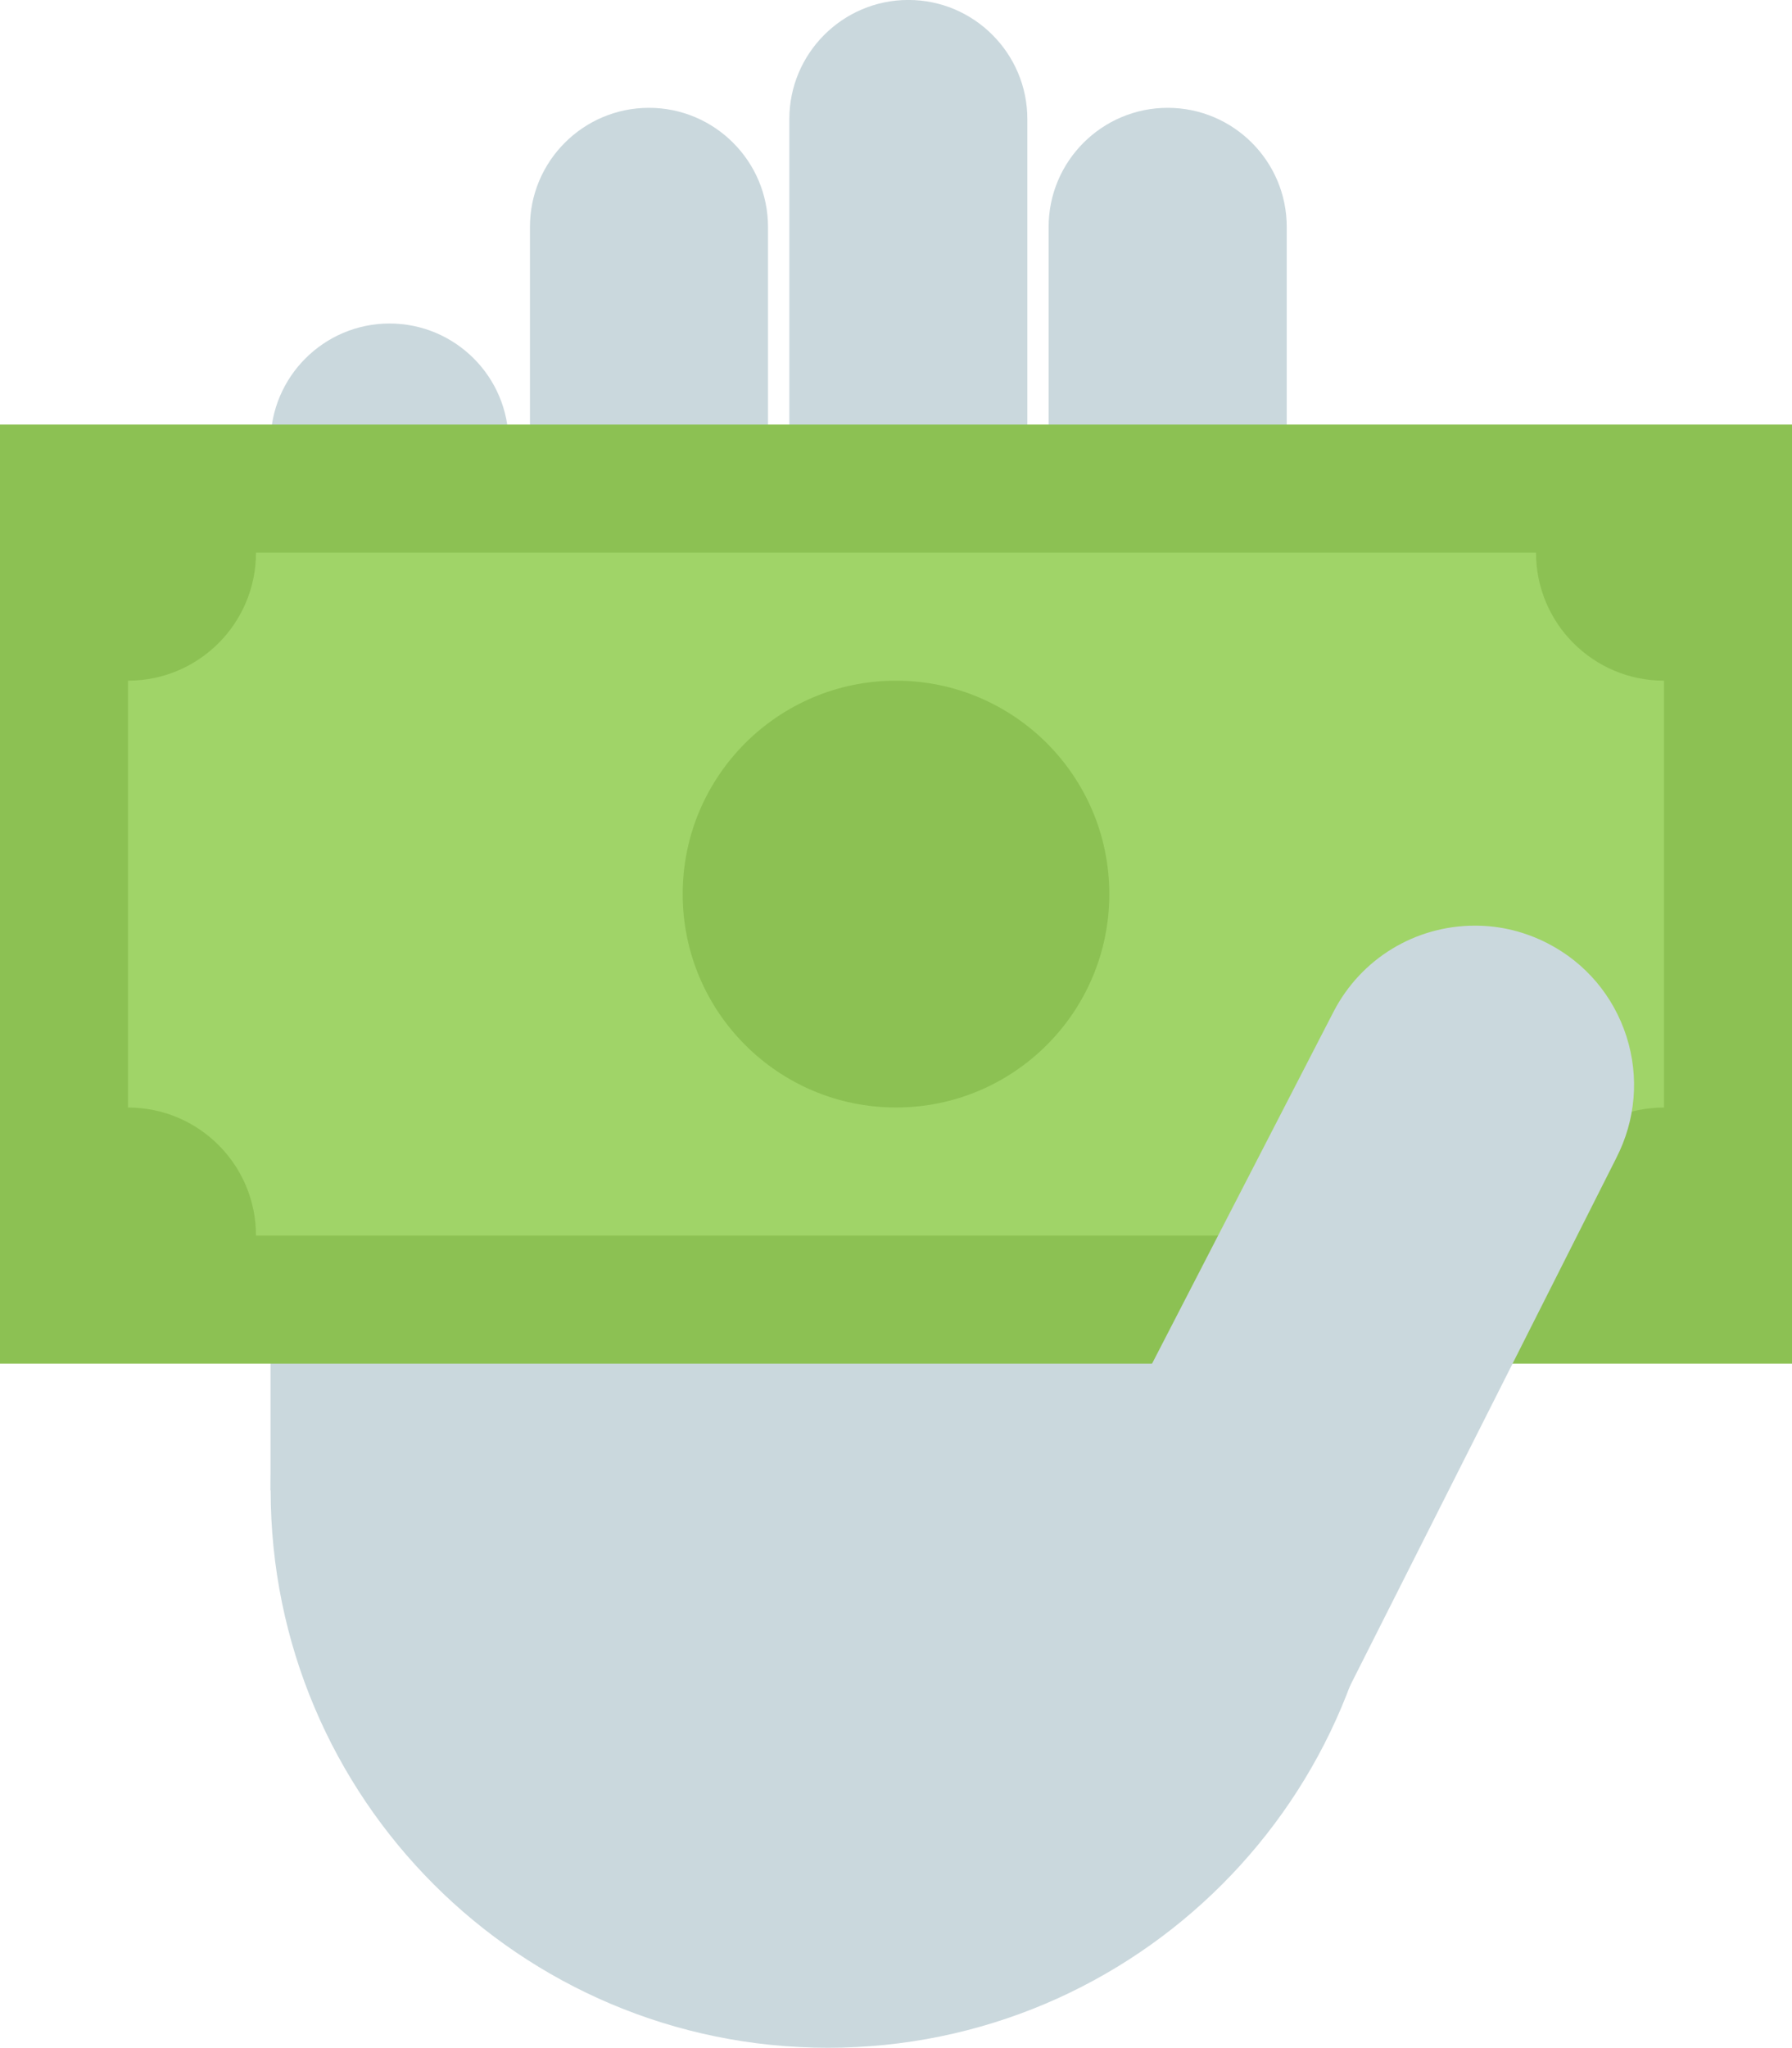
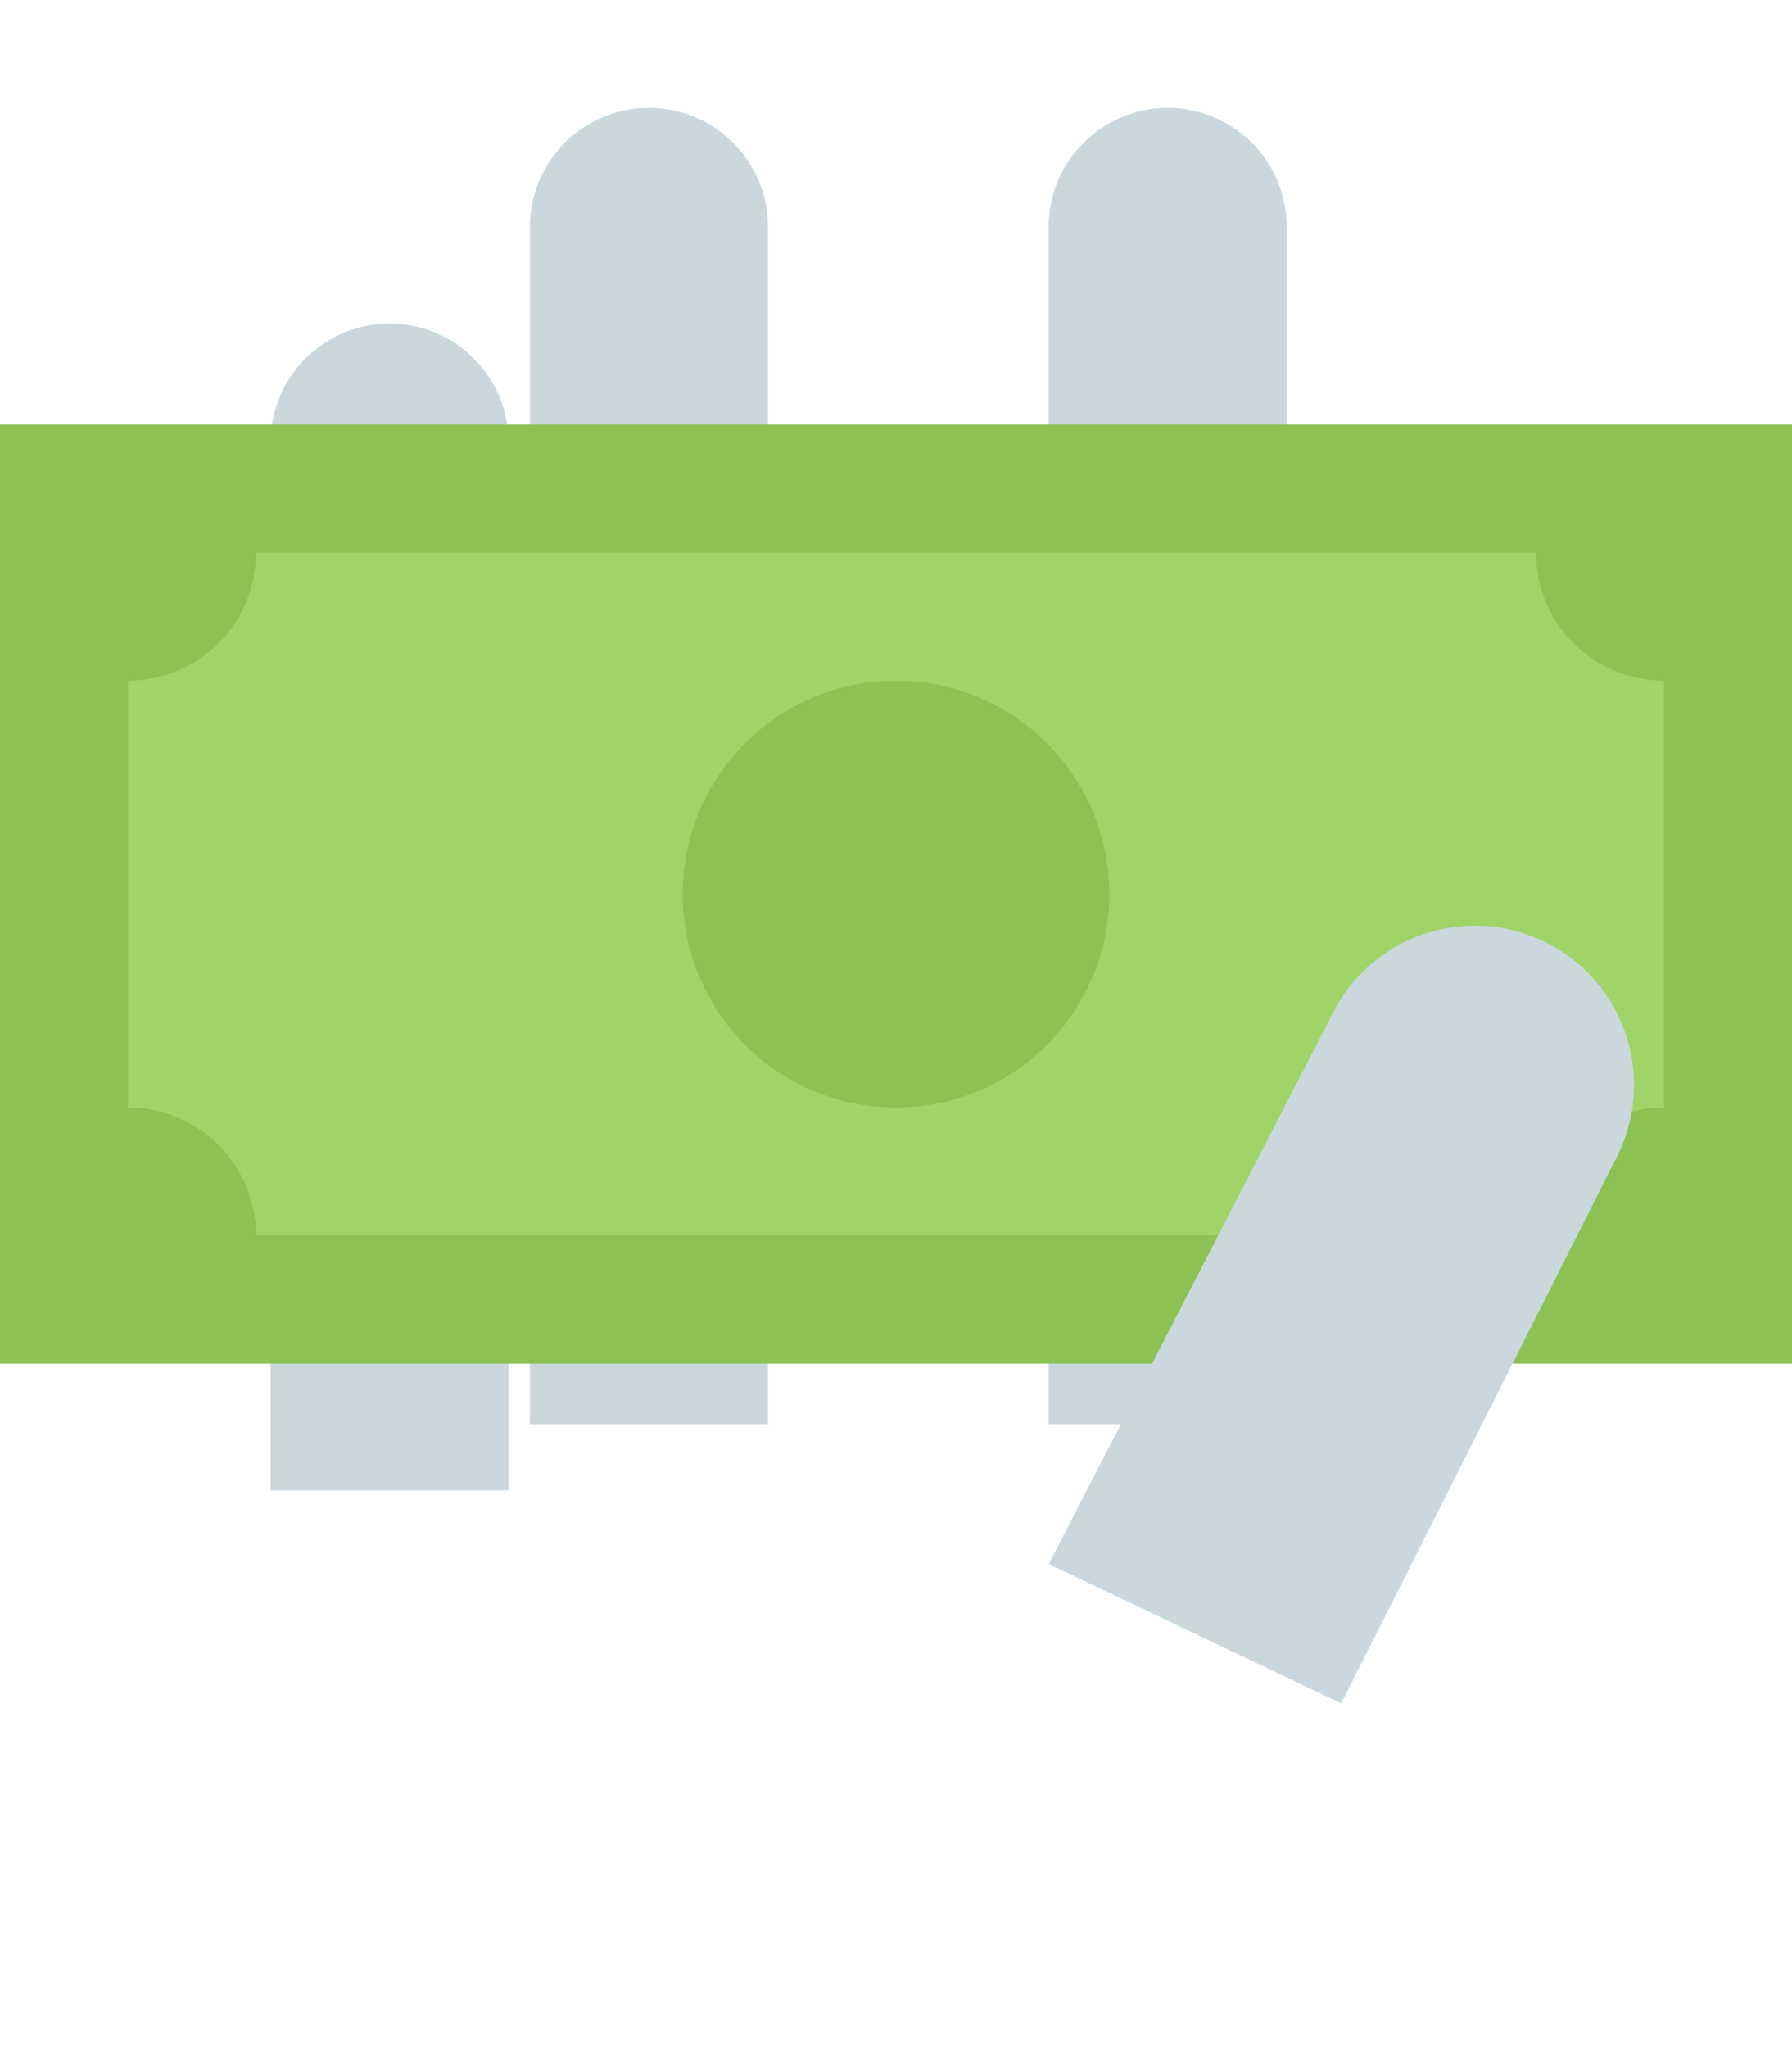
<svg xmlns="http://www.w3.org/2000/svg" xml:space="preserve" width="50mm" height="57.114mm" version="1.1" style="shape-rendering:geometricPrecision; text-rendering:geometricPrecision; image-rendering:optimizeQuality; fill-rule:evenodd; clip-rule:evenodd" viewBox="0 0 305.62 349.1">
  <defs>
    <style type="text/css">
   
    .fil1 {fill:#8CC153;fill-rule:nonzero}
    .fil2 {fill:#A0D468;fill-rule:nonzero}
    .fil0 {fill:#CAD8DD;fill-rule:nonzero}
   
  </style>
  </defs>
  <g id="Layer_x0020_1">
    <g id="_2096514893360">
      <g>
-         <path class="fil0" d="M141.2 349.1c-52.49,0 -95.04,-42.55 -95.04,-95.04 0,-52.49 42.55,-95.05 95.04,-95.05 52.5,0 95.05,42.56 95.05,95.05 0,52.49 -42.55,95.04 -95.05,95.04z" />
        <path class="fil0" d="M178.85 242.8l40.6 0 0 -204.12c0,-11.2 -9.11,-20.3 -20.3,-20.3 -11.2,0 -20.31,9.1 -20.31,20.3l0 204.12 0 0z" />
-         <path class="fil0" d="M134.62 224.42l40.59 0 0 -204.13c0,-11.19 -9.11,-20.3 -20.29,-20.3 -11.2,0 -20.3,9.11 -20.3,20.3l0 204.13z" />
        <path class="fil0" d="M90.39 242.8l40.59 0 0 -204.12c0,-11.2 -9.11,-20.3 -20.3,-20.3 -11.2,0 -20.3,9.1 -20.3,20.3l0 204.12z" />
        <path class="fil0" d="M46.15 254.06l40.59 0 0 -178.61c0,-11.2 -9.1,-20.3 -20.3,-20.3 -11.19,0 -20.3,9.1 -20.3,20.3l0 178.61z" />
      </g>
      <rect class="fil1" x="0" y="72.38" width="305.62" height="160.09" />
      <path class="fil2" d="M43.66 94.21l218.3 0c0,12.06 9.77,21.83 21.83,21.83l0 72.77c-12.06,0 -21.83,9.77 -21.83,21.83l-218.3 0c0,-12.06 -9.77,-21.83 -21.83,-21.83l0 -72.77c12.06,0 21.83,-9.77 21.83,-21.83z" />
      <circle class="fil1" cx="152.81" cy="152.42" r="36.38" />
      <path class="fil0" d="M275.65 197.4l0.01 -0.01c3.31,-6.45 3.93,-13.8 1.73,-20.7 -2.22,-6.9 -6.98,-12.54 -13.42,-15.86 -3.89,-2 -8.07,-3.03 -12.41,-3.03 -10.22,0 -19.48,5.65 -24.15,14.72l-48.55 94.1 49.87 23.78 46.92 -92.98 0.01 -0.02z" />
    </g>
  </g>
</svg>